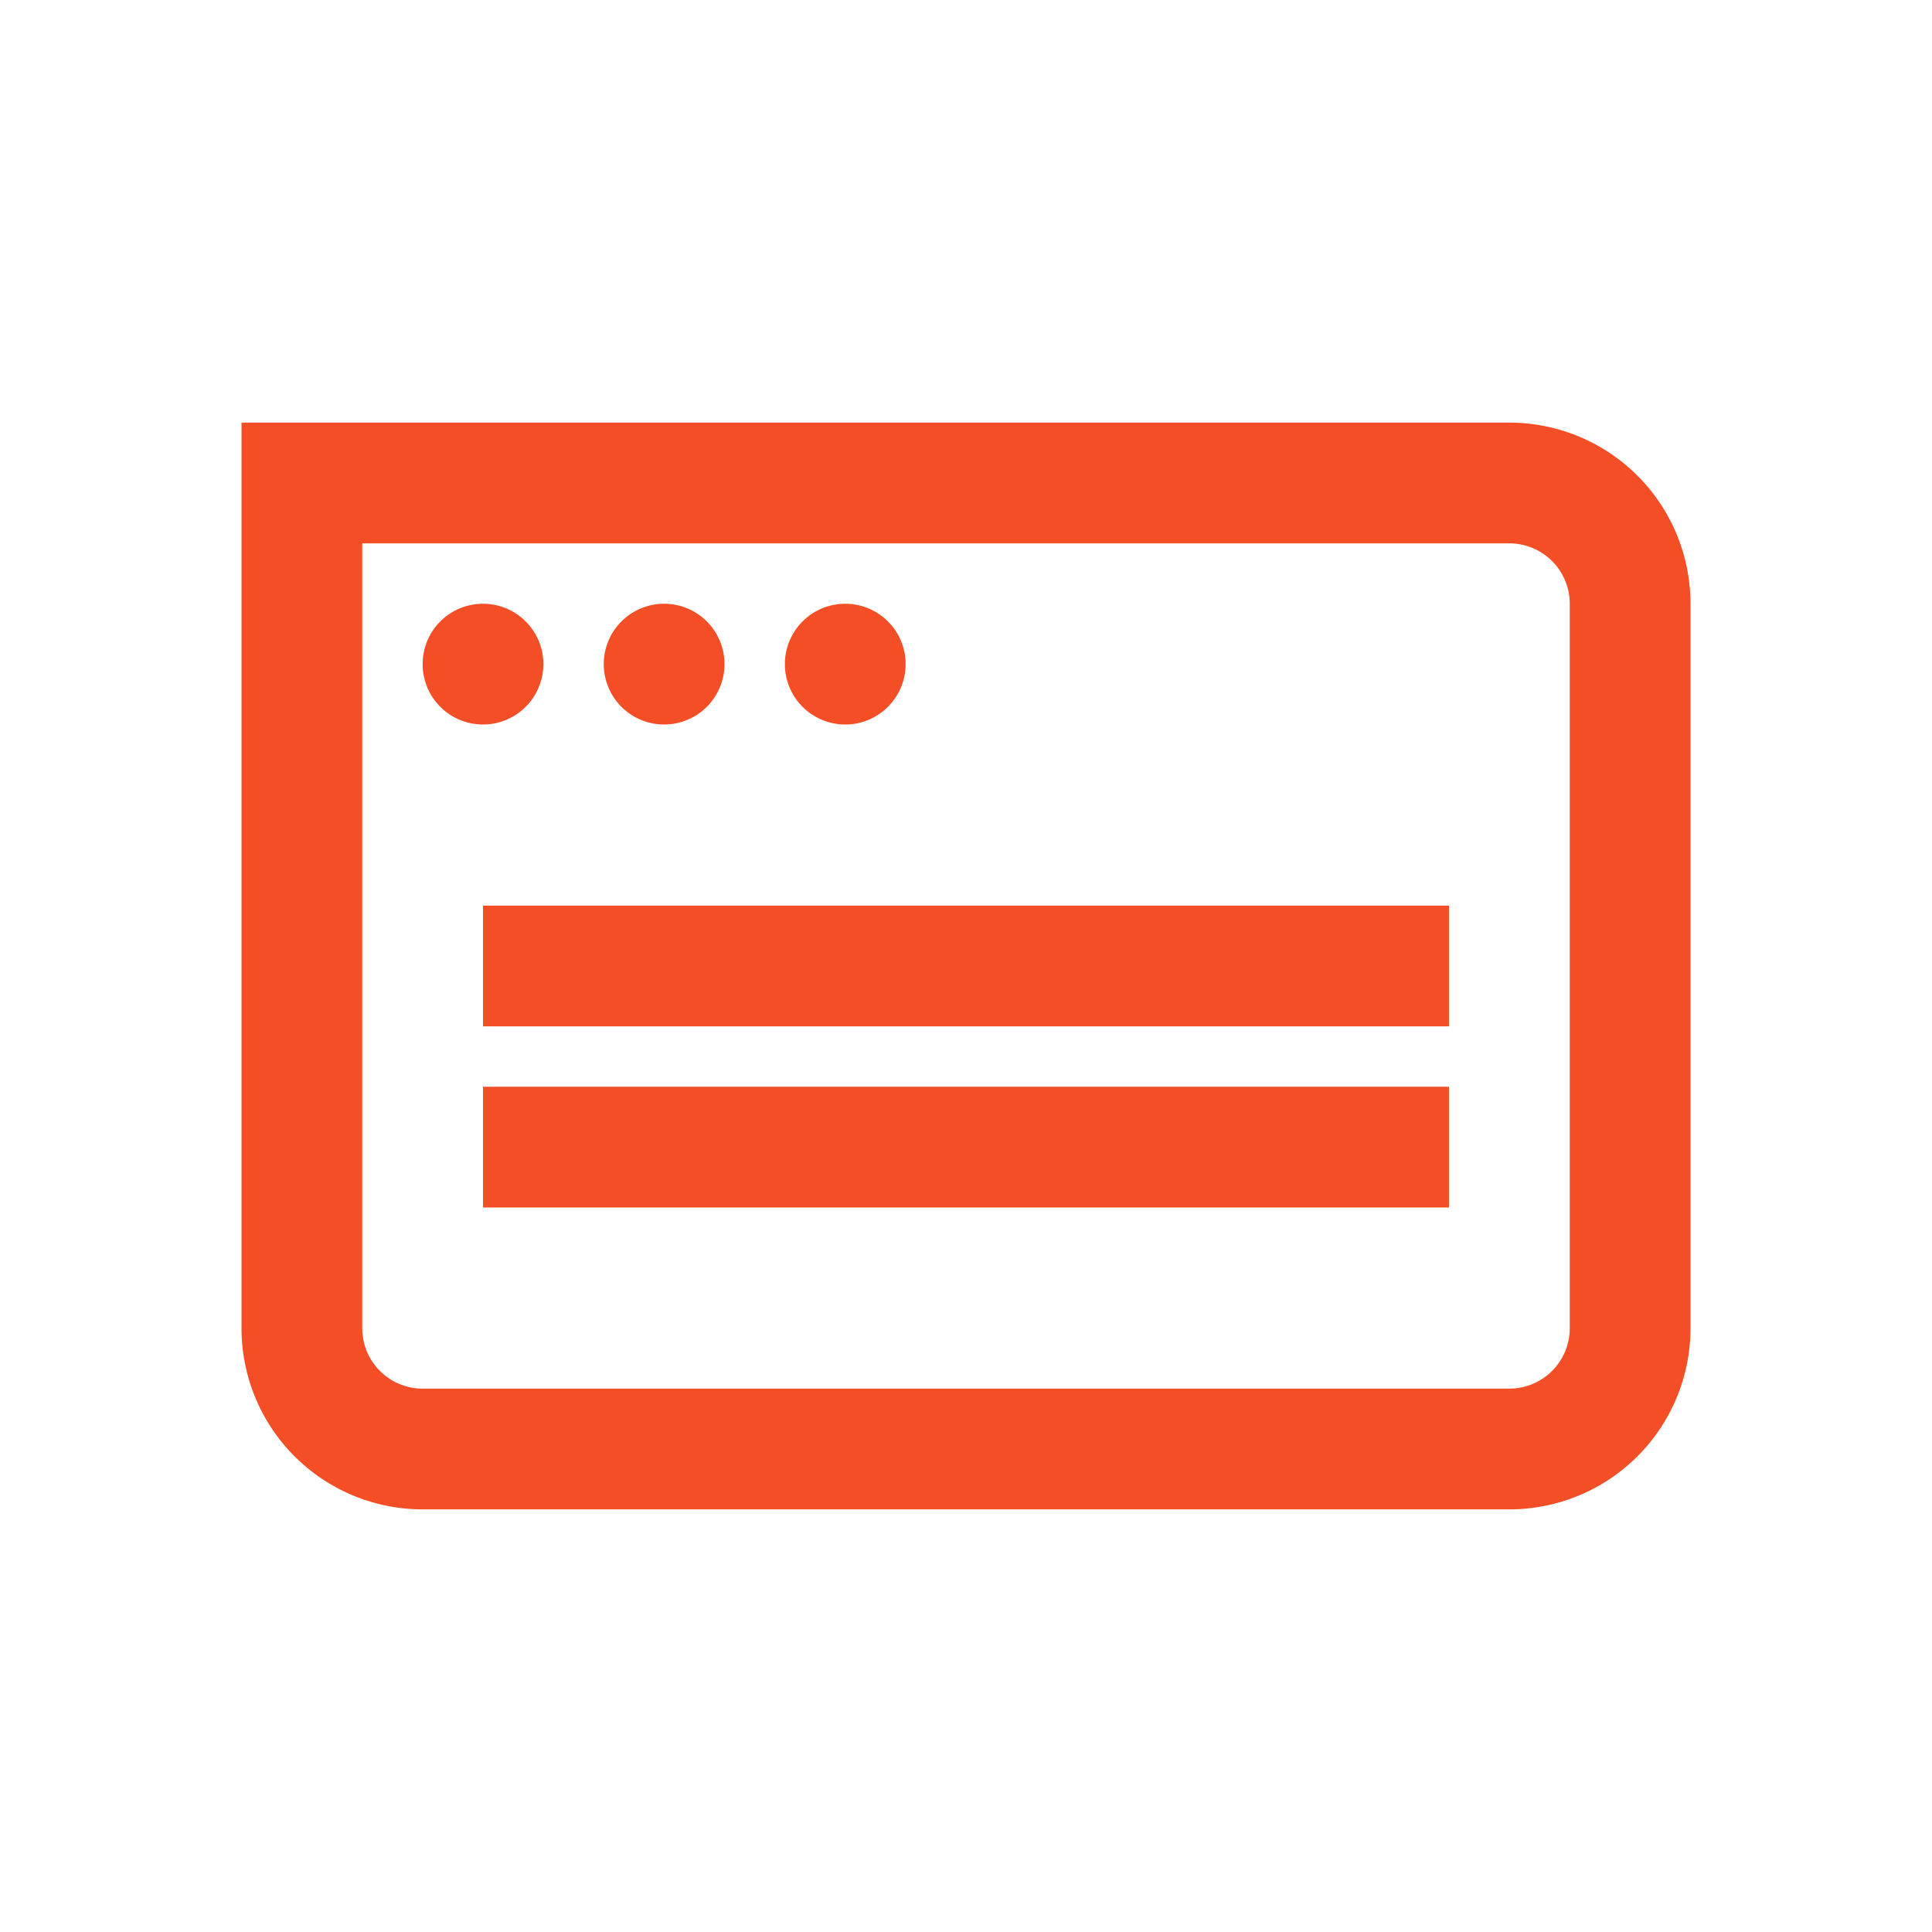
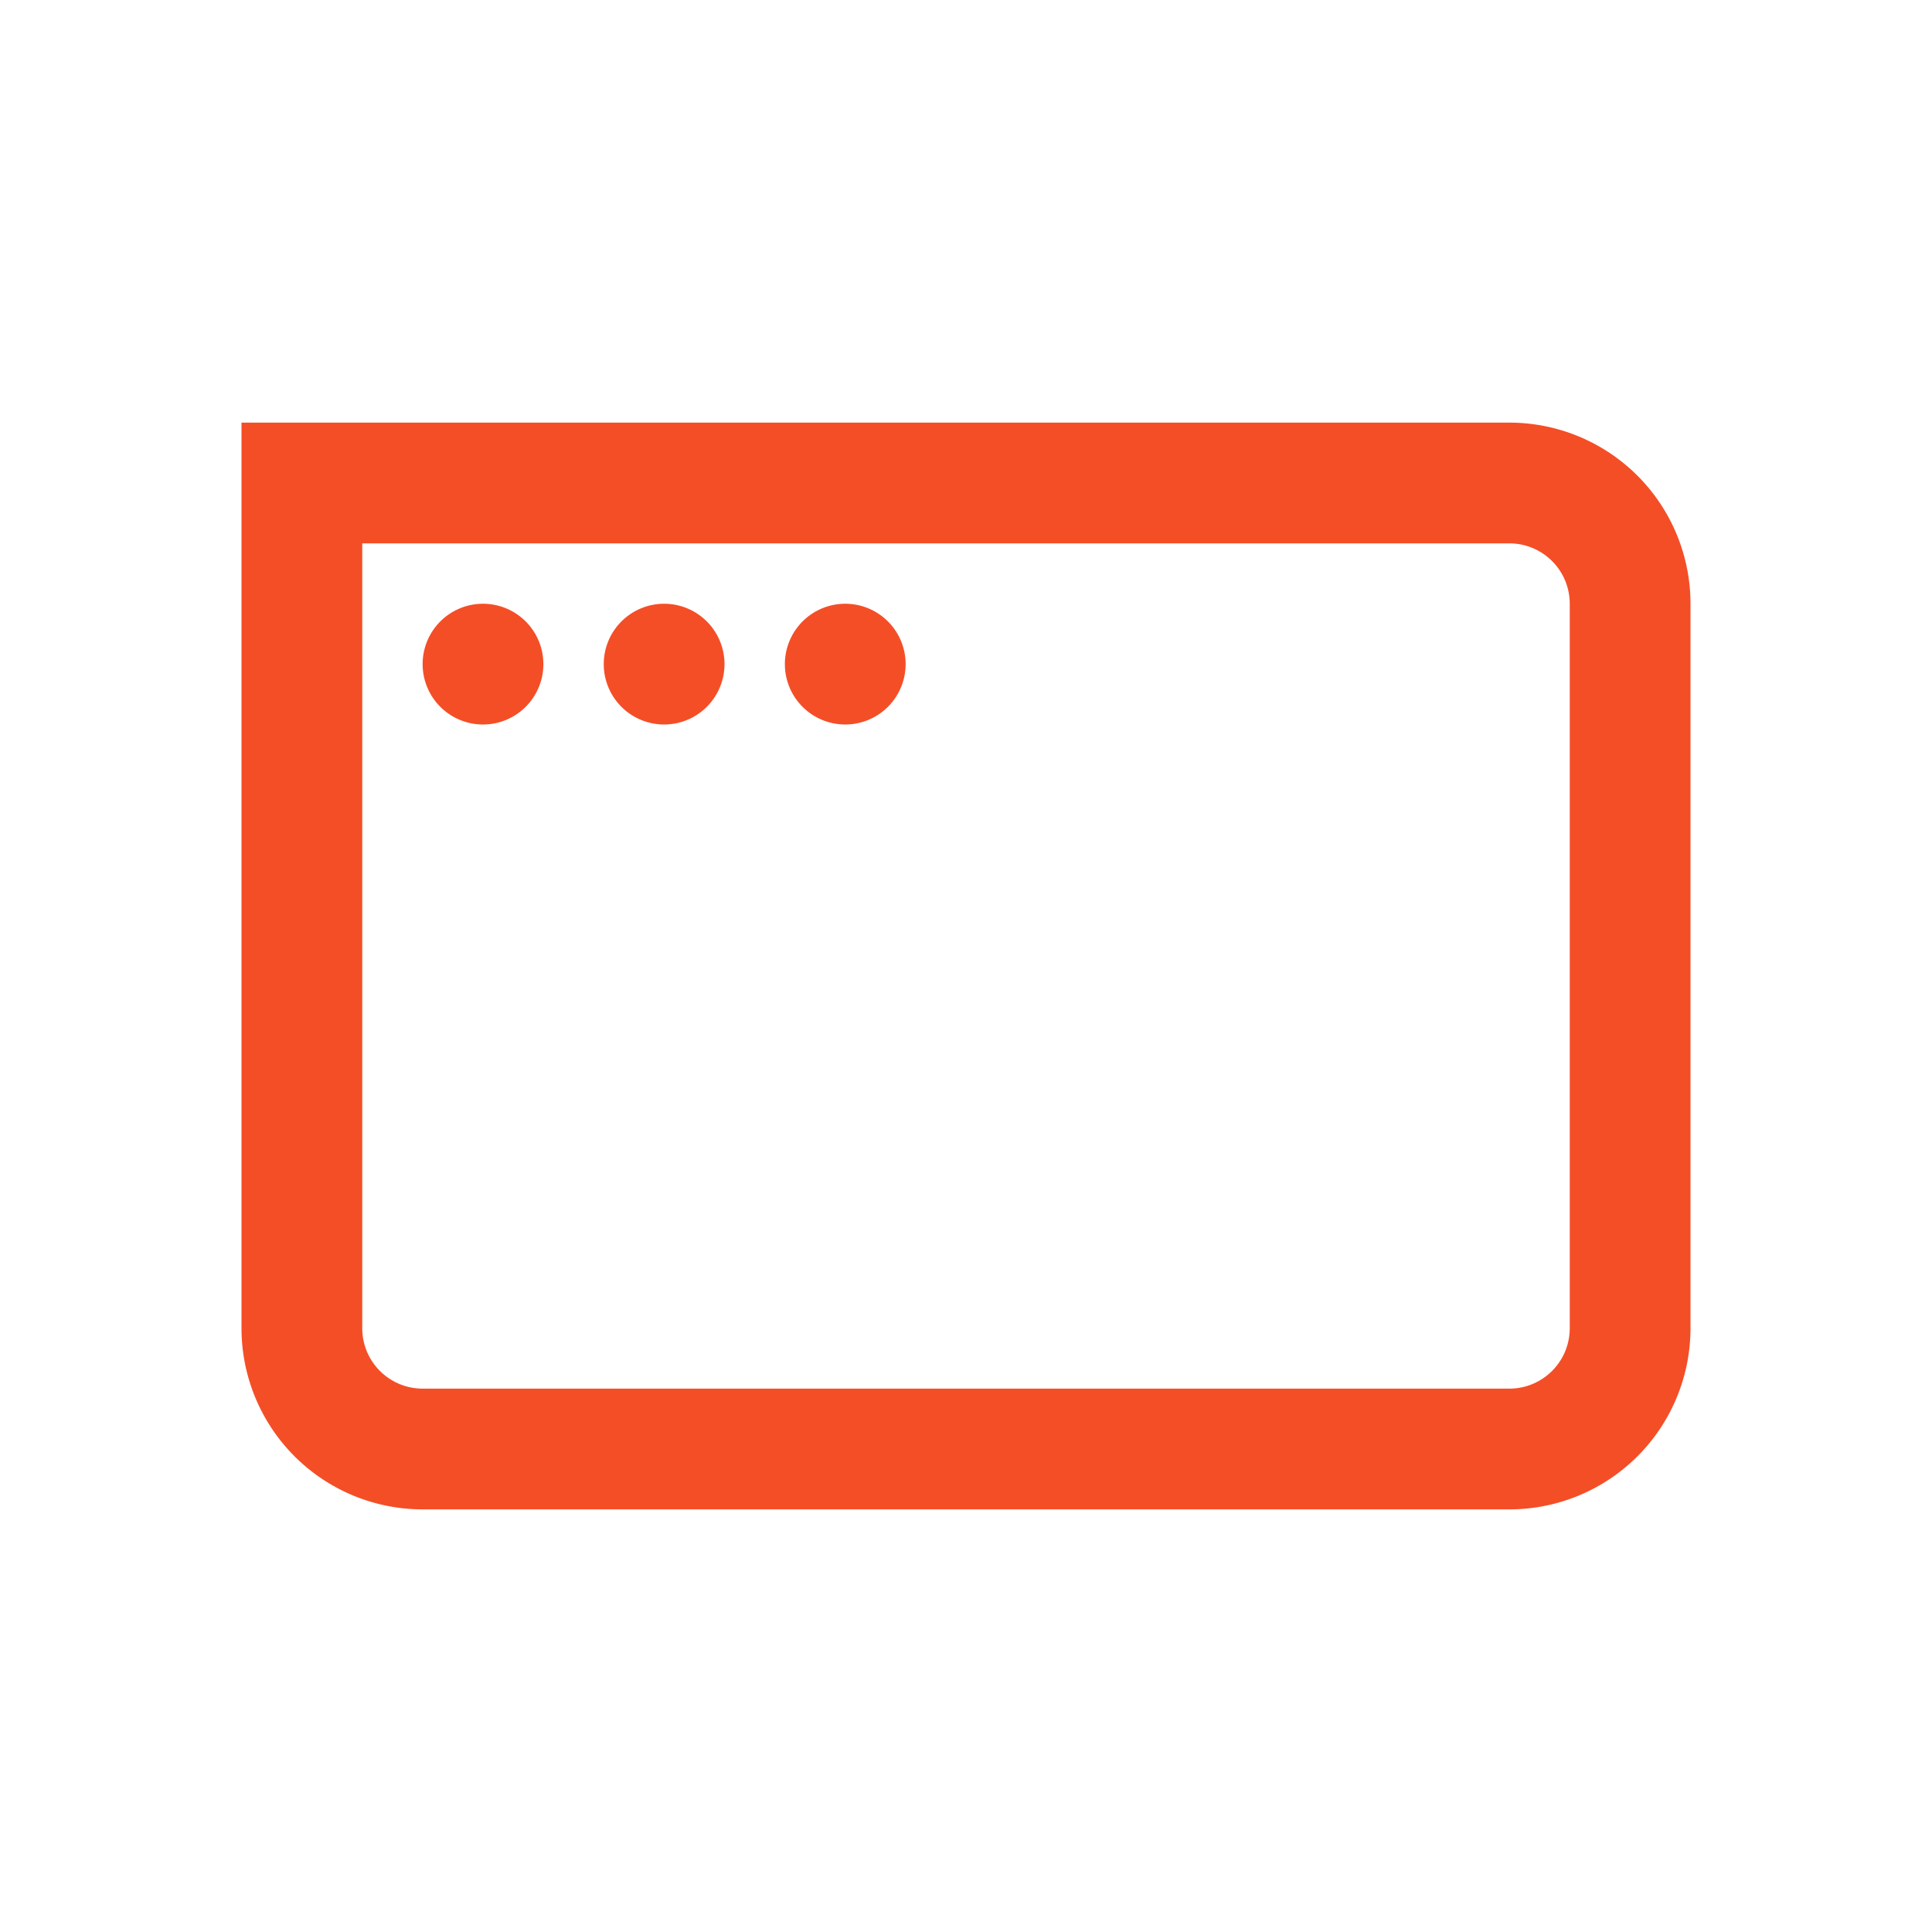
<svg xmlns="http://www.w3.org/2000/svg" data-name="Layer 1" viewBox="0 0 32 32">
  <path fill="none" stroke="#f44e27" stroke-miterlimit="10" stroke-width="2" d="M5 8h20a2 2 0 0 1 2 2v12a2 2 0 0 1-2 2H7a2 2 0 0 1-2-2V8h0z" />
-   <path fill="#f44e27" d="M8 10a1 1 0 1 0 1 1 1 1 0 0 0-1-1zM11 10a1 1 0 1 0 1 1 1 1 0 0 0-1-1zM14 10a1 1 0 1 0 1 1 1 1 0 0 0-1-1z" />
-   <path fill="none" stroke="#f44e27" stroke-miterlimit="10" stroke-width="2" d="M8 19h16M8 16h16" />
+   <path fill="#f44e27" d="M8 10a1 1 0 1 0 1 1 1 1 0 0 0-1-1zM11 10a1 1 0 1 0 1 1 1 1 0 0 0-1-1M14 10a1 1 0 1 0 1 1 1 1 0 0 0-1-1z" />
</svg>